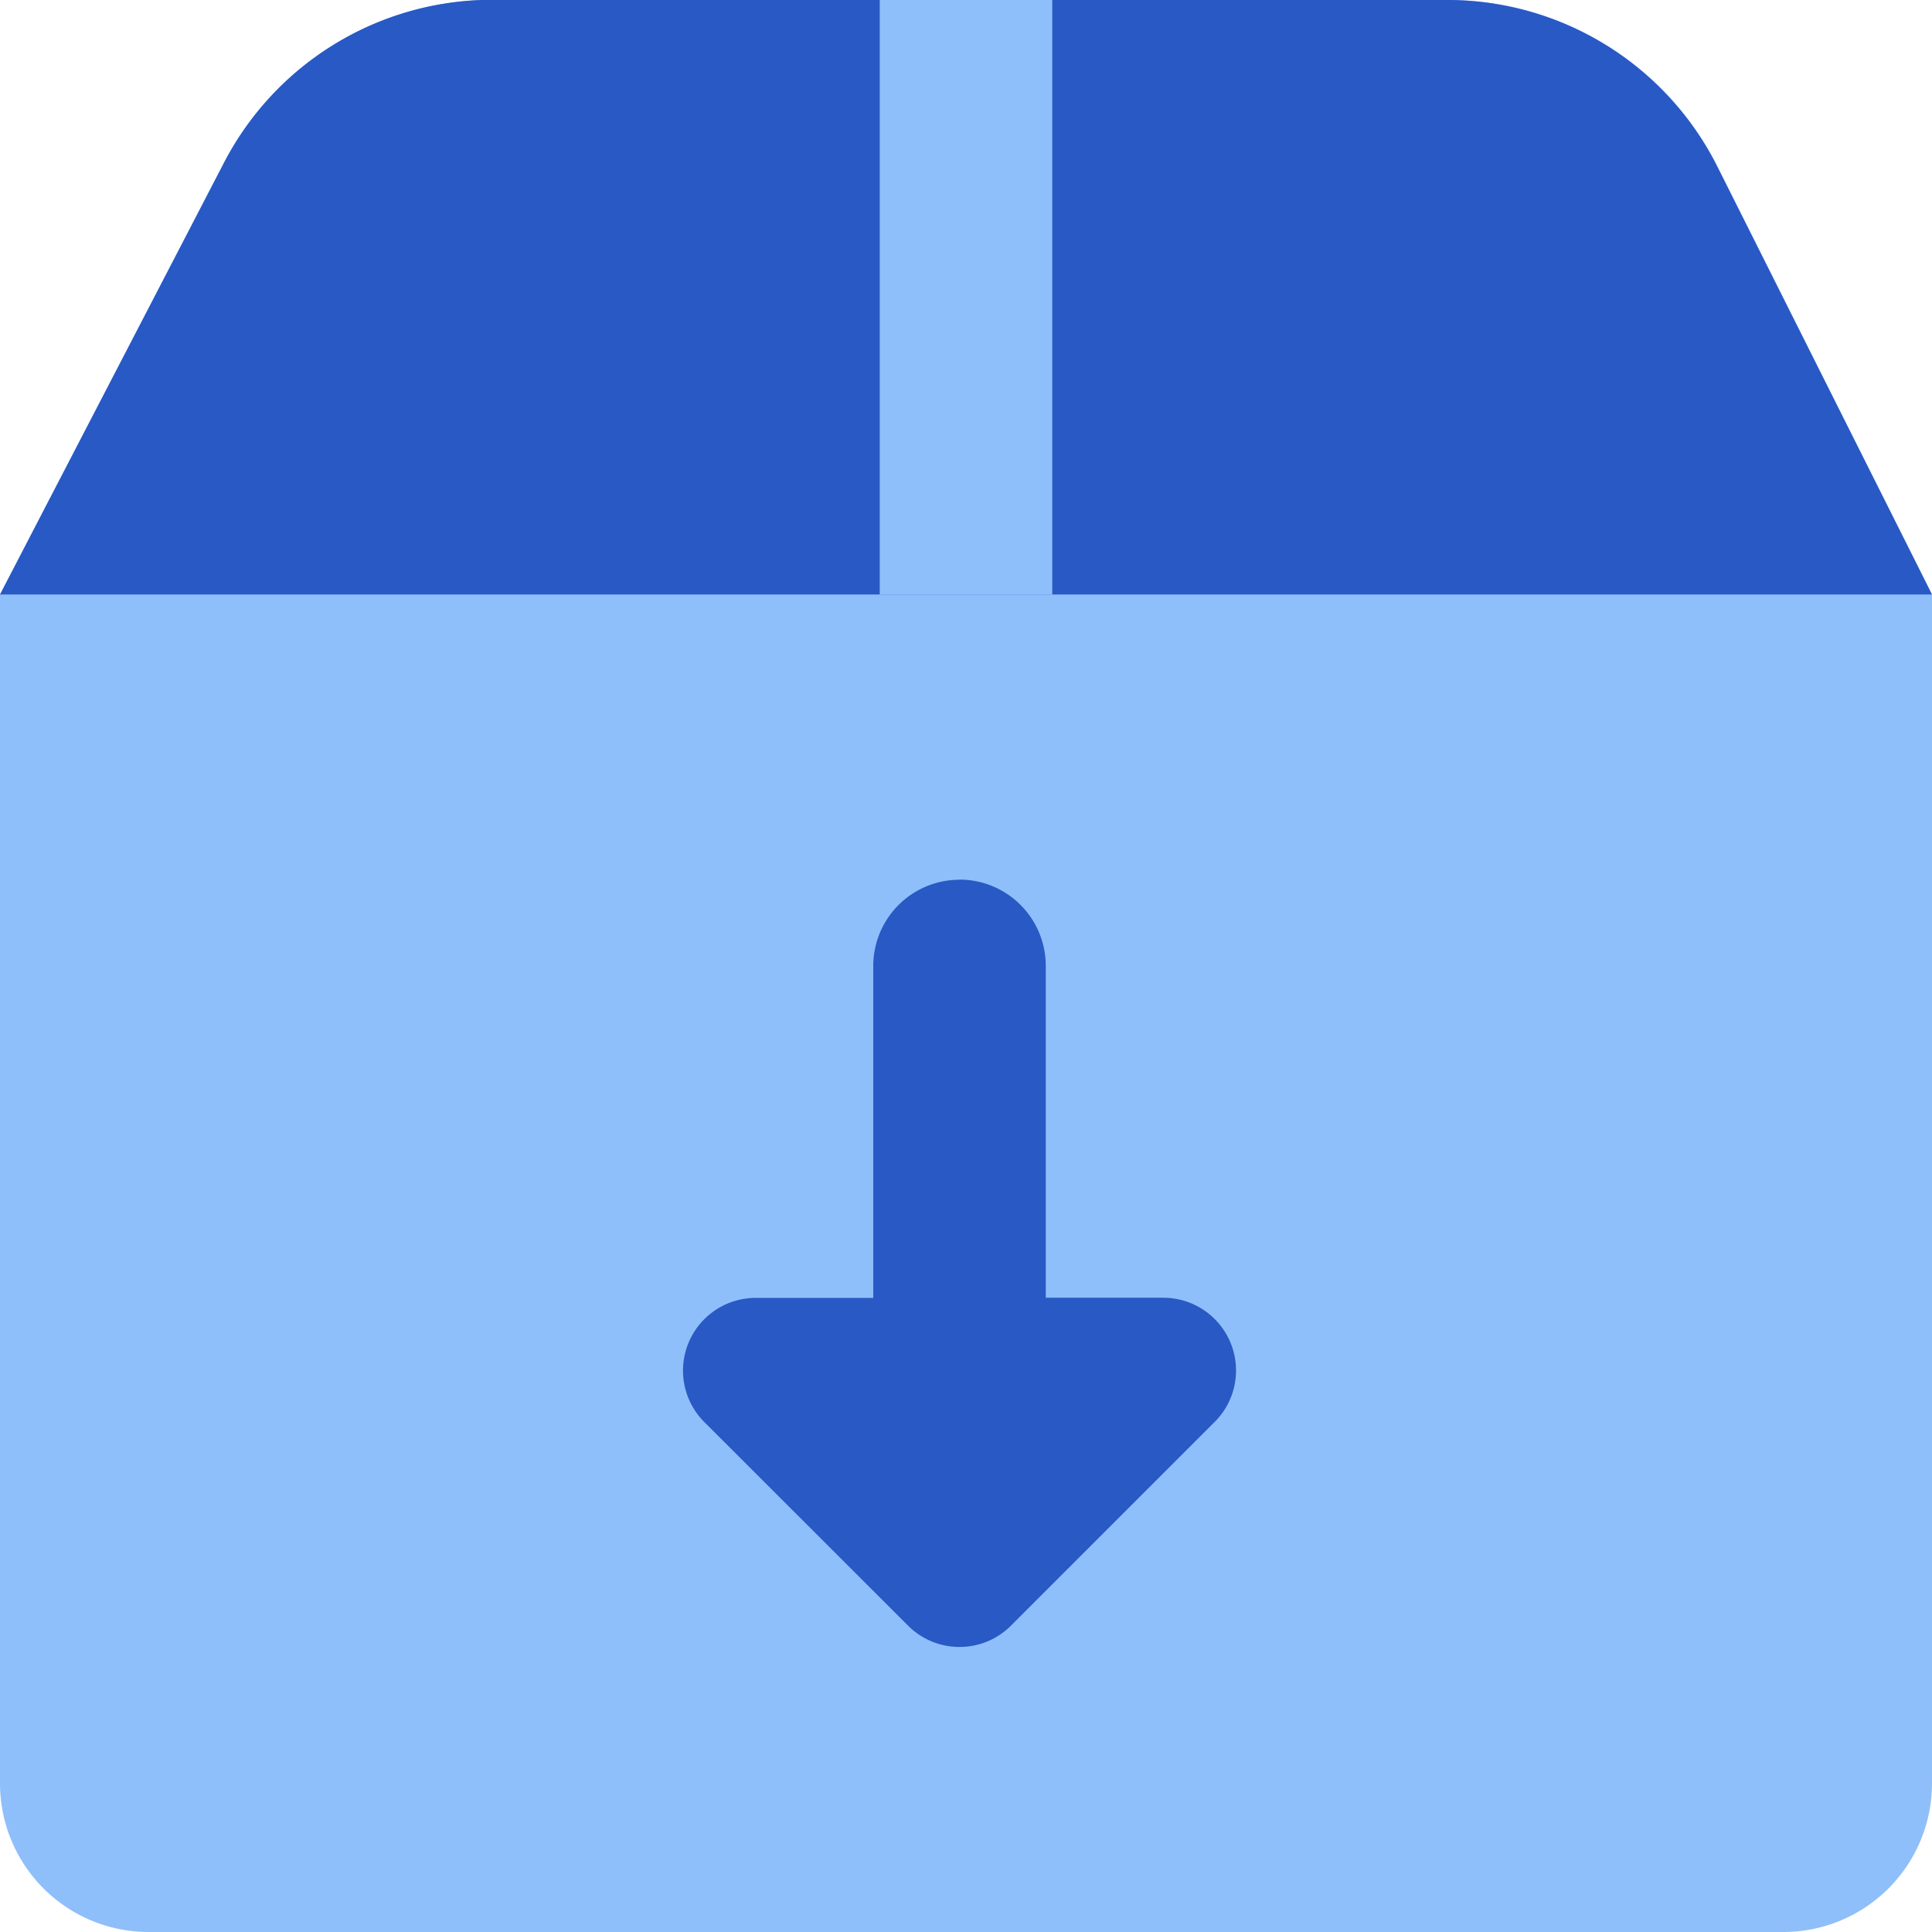
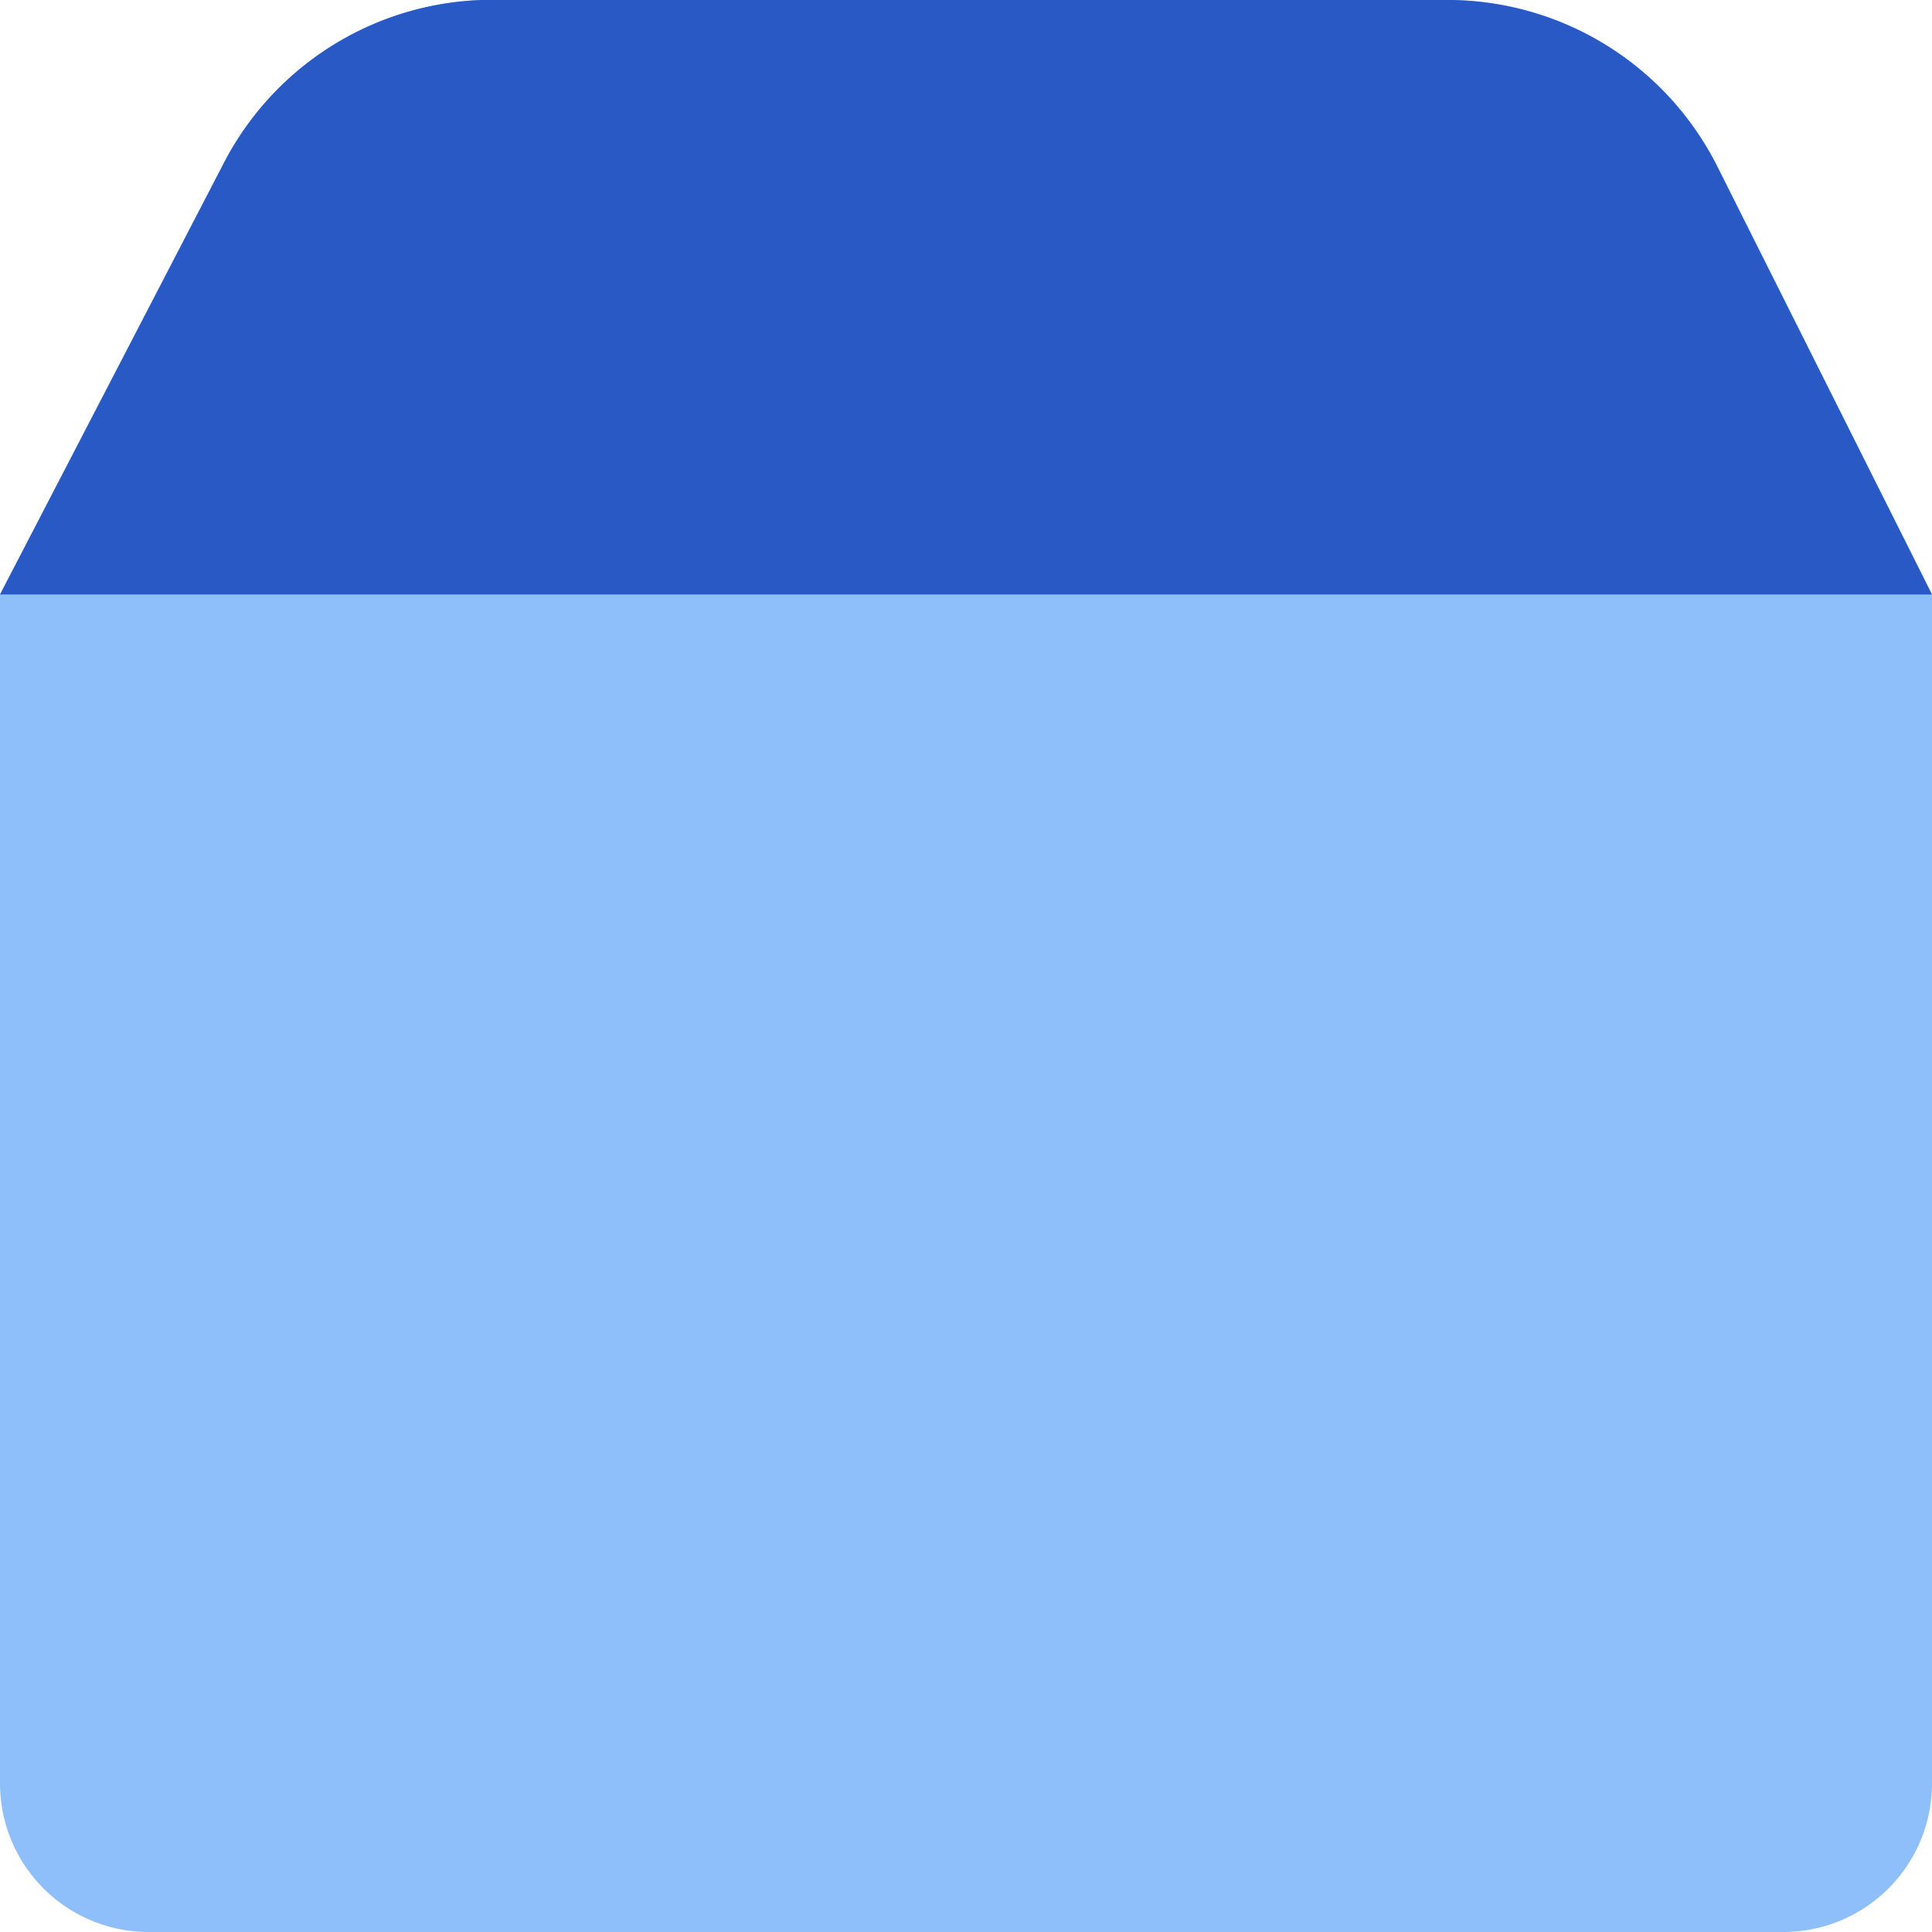
<svg xmlns="http://www.w3.org/2000/svg" fill="none" viewBox="0 0 14 14" id="Shipment-Download--Streamline-Core">
  <desc>Shipment Download Streamline Icon: https://streamlinehq.com</desc>
  <g id="shipment-download--shipping-parcel-shipment-download">
    <path id="Vector" fill="#8fbffa" d="M14 4.308v8.615A1.077 1.077 0 0 1 12.923 14H1.077A1.077 1.077 0 0 1 0 12.923V4.308l1.615 -3.113A2.189 2.189 0 0 1 3.49 0h7.022a2.19 2.19 0 0 1 1.928 1.195L14 4.308Z" stroke-width="1" />
    <path id="Vector_2" fill="#2859c5" d="M1.615 1.195 0 4.308h14l-1.562 -3.113A2.19 2.19 0 0 0 10.511 0H3.489a2.189 2.189 0 0 0 -1.874 1.195Z" stroke-width="1" />
-     <path id="Intersect" fill="#8fbffa" fill-rule="evenodd" d="M6.375 4.308V0h1.25v4.308h-1.25Z" clip-rule="evenodd" stroke-width="1" />
-     <path id="Union" fill="#2859c5" fill-rule="evenodd" d="M6.953 6.375A0.625 0.625 0 0 0 6.328 7l0 2.405 -0.851 0a0.527 0.527 0 0 0 -0.373 0.9L6.58 11.78c0.206 0.206 0.54 0.206 0.746 0l1.476 -1.476a0.527 0.527 0 0 0 -0.373 -0.9l-0.851 0 0 -2.405a0.625 0.625 0 0 0 -0.625 -0.625Z" clip-rule="evenodd" stroke-width="1" />
  </g>
</svg>